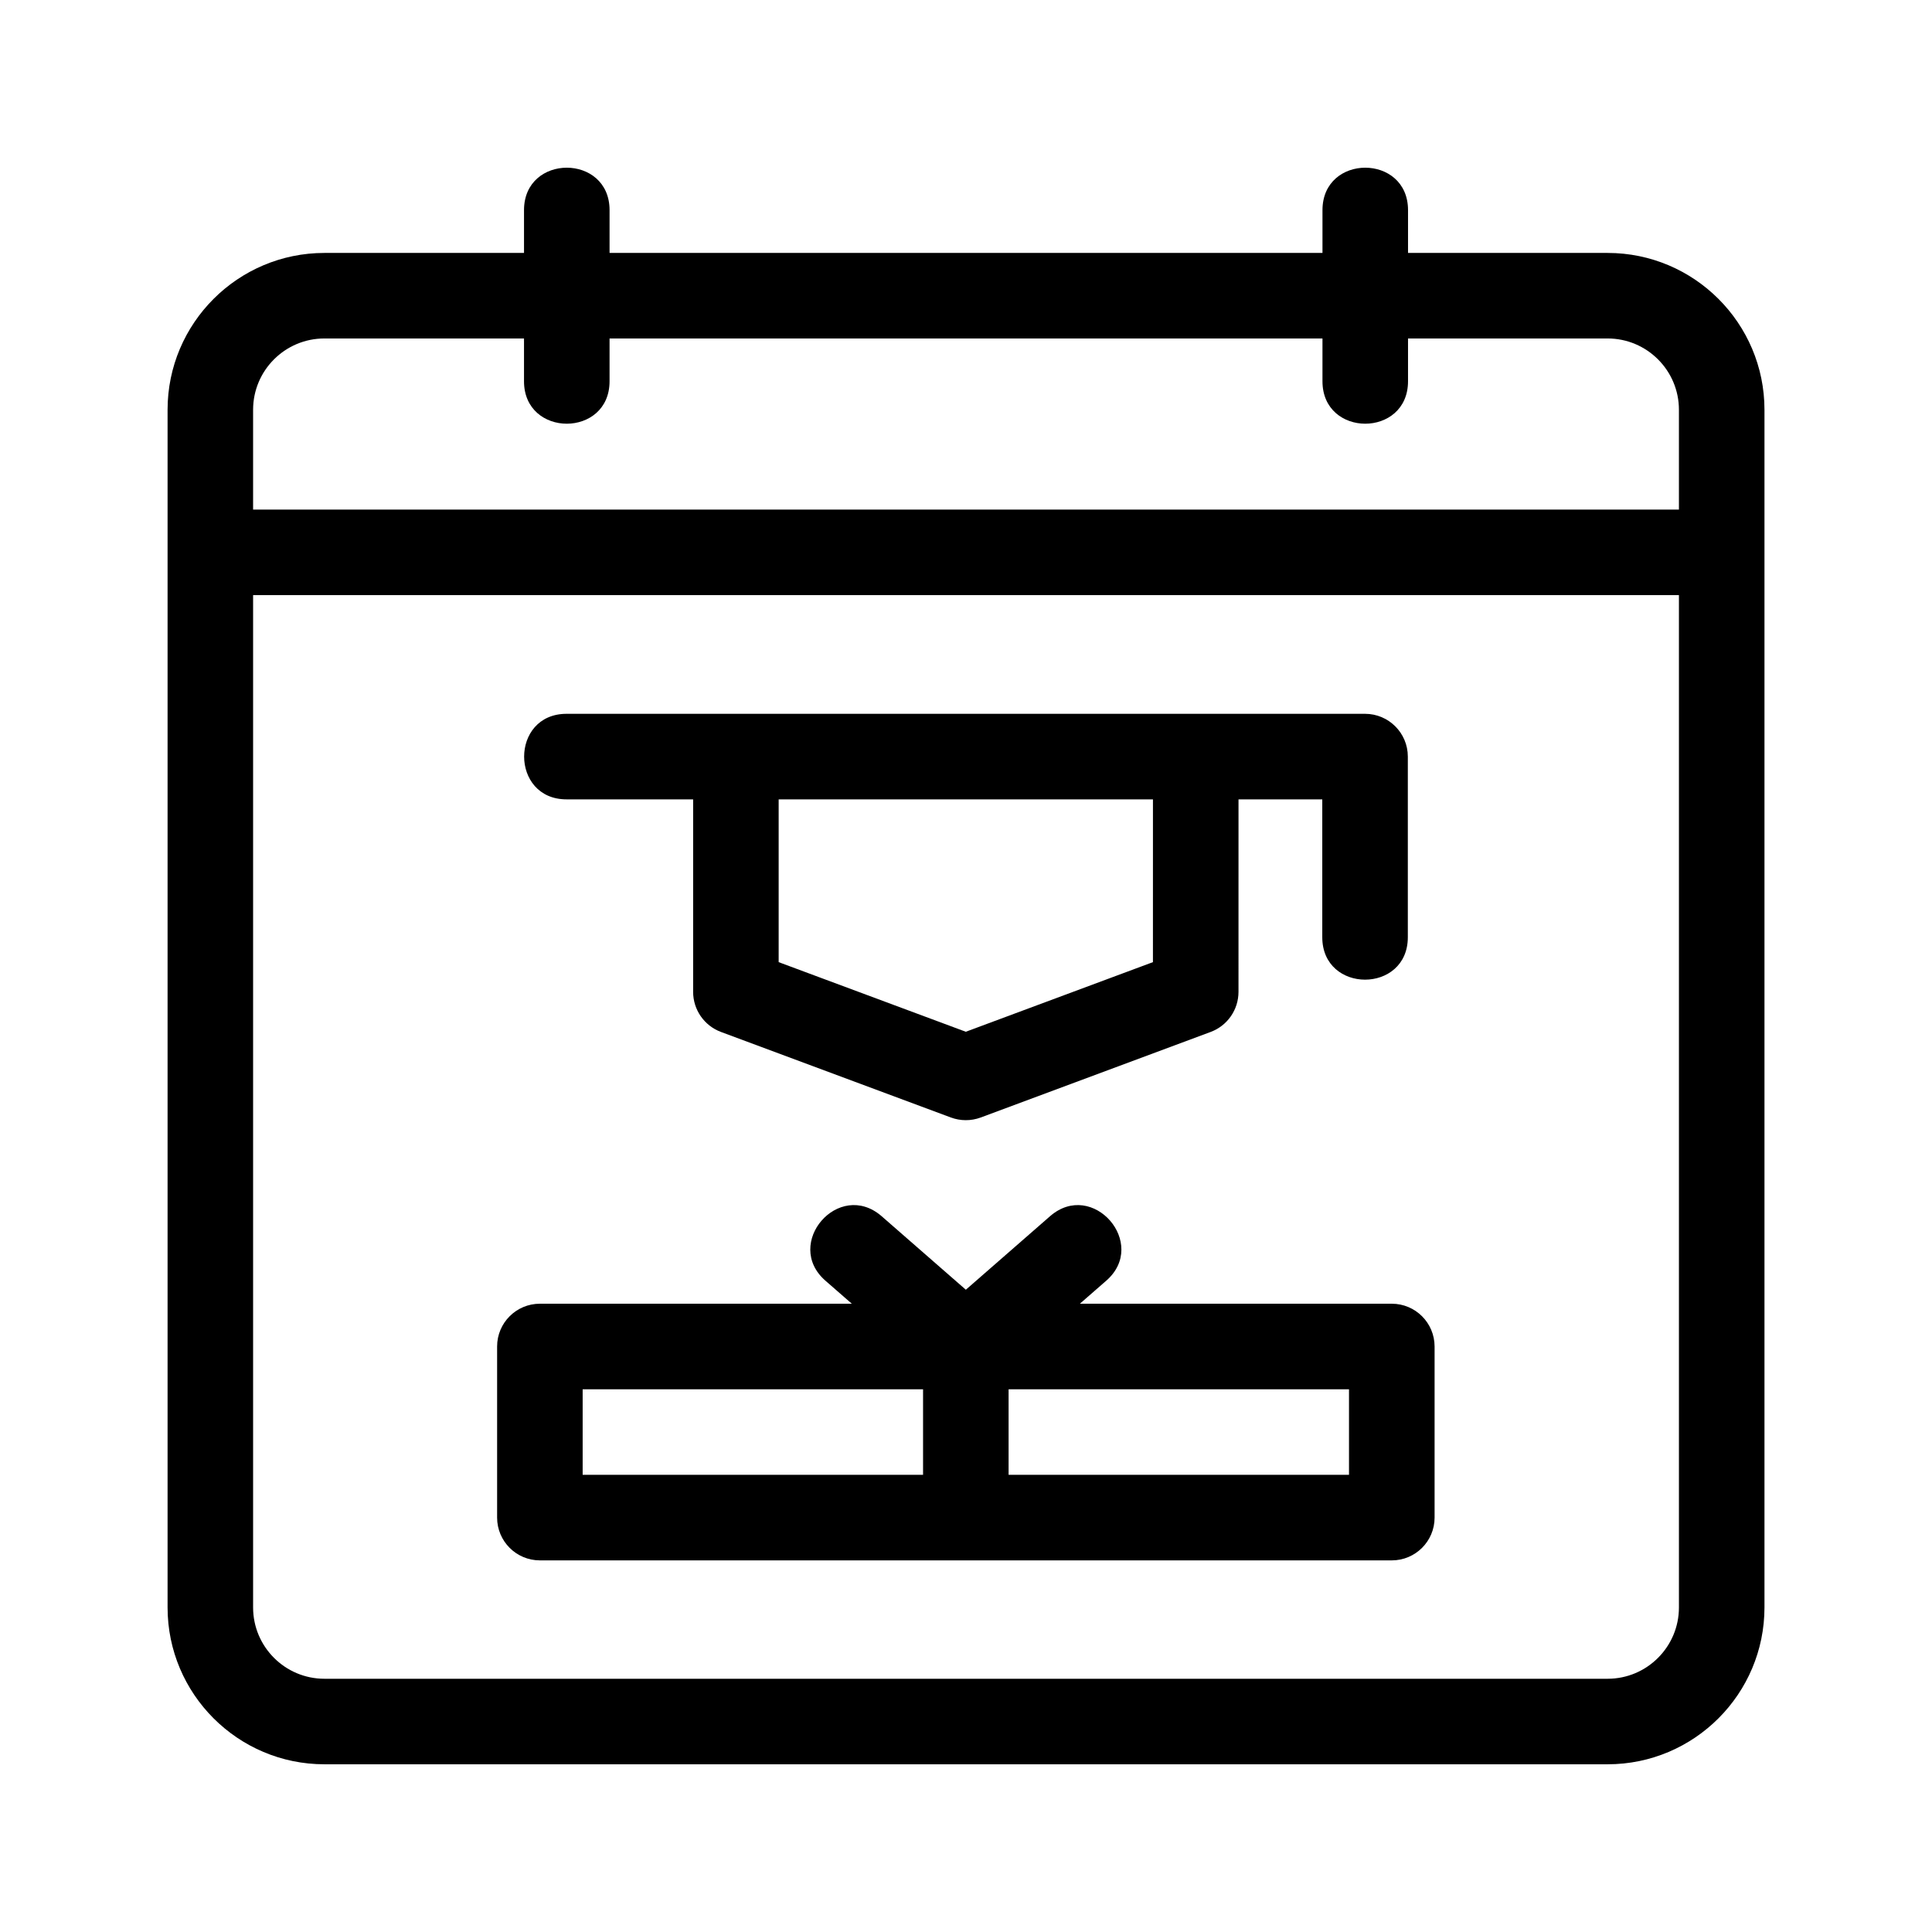
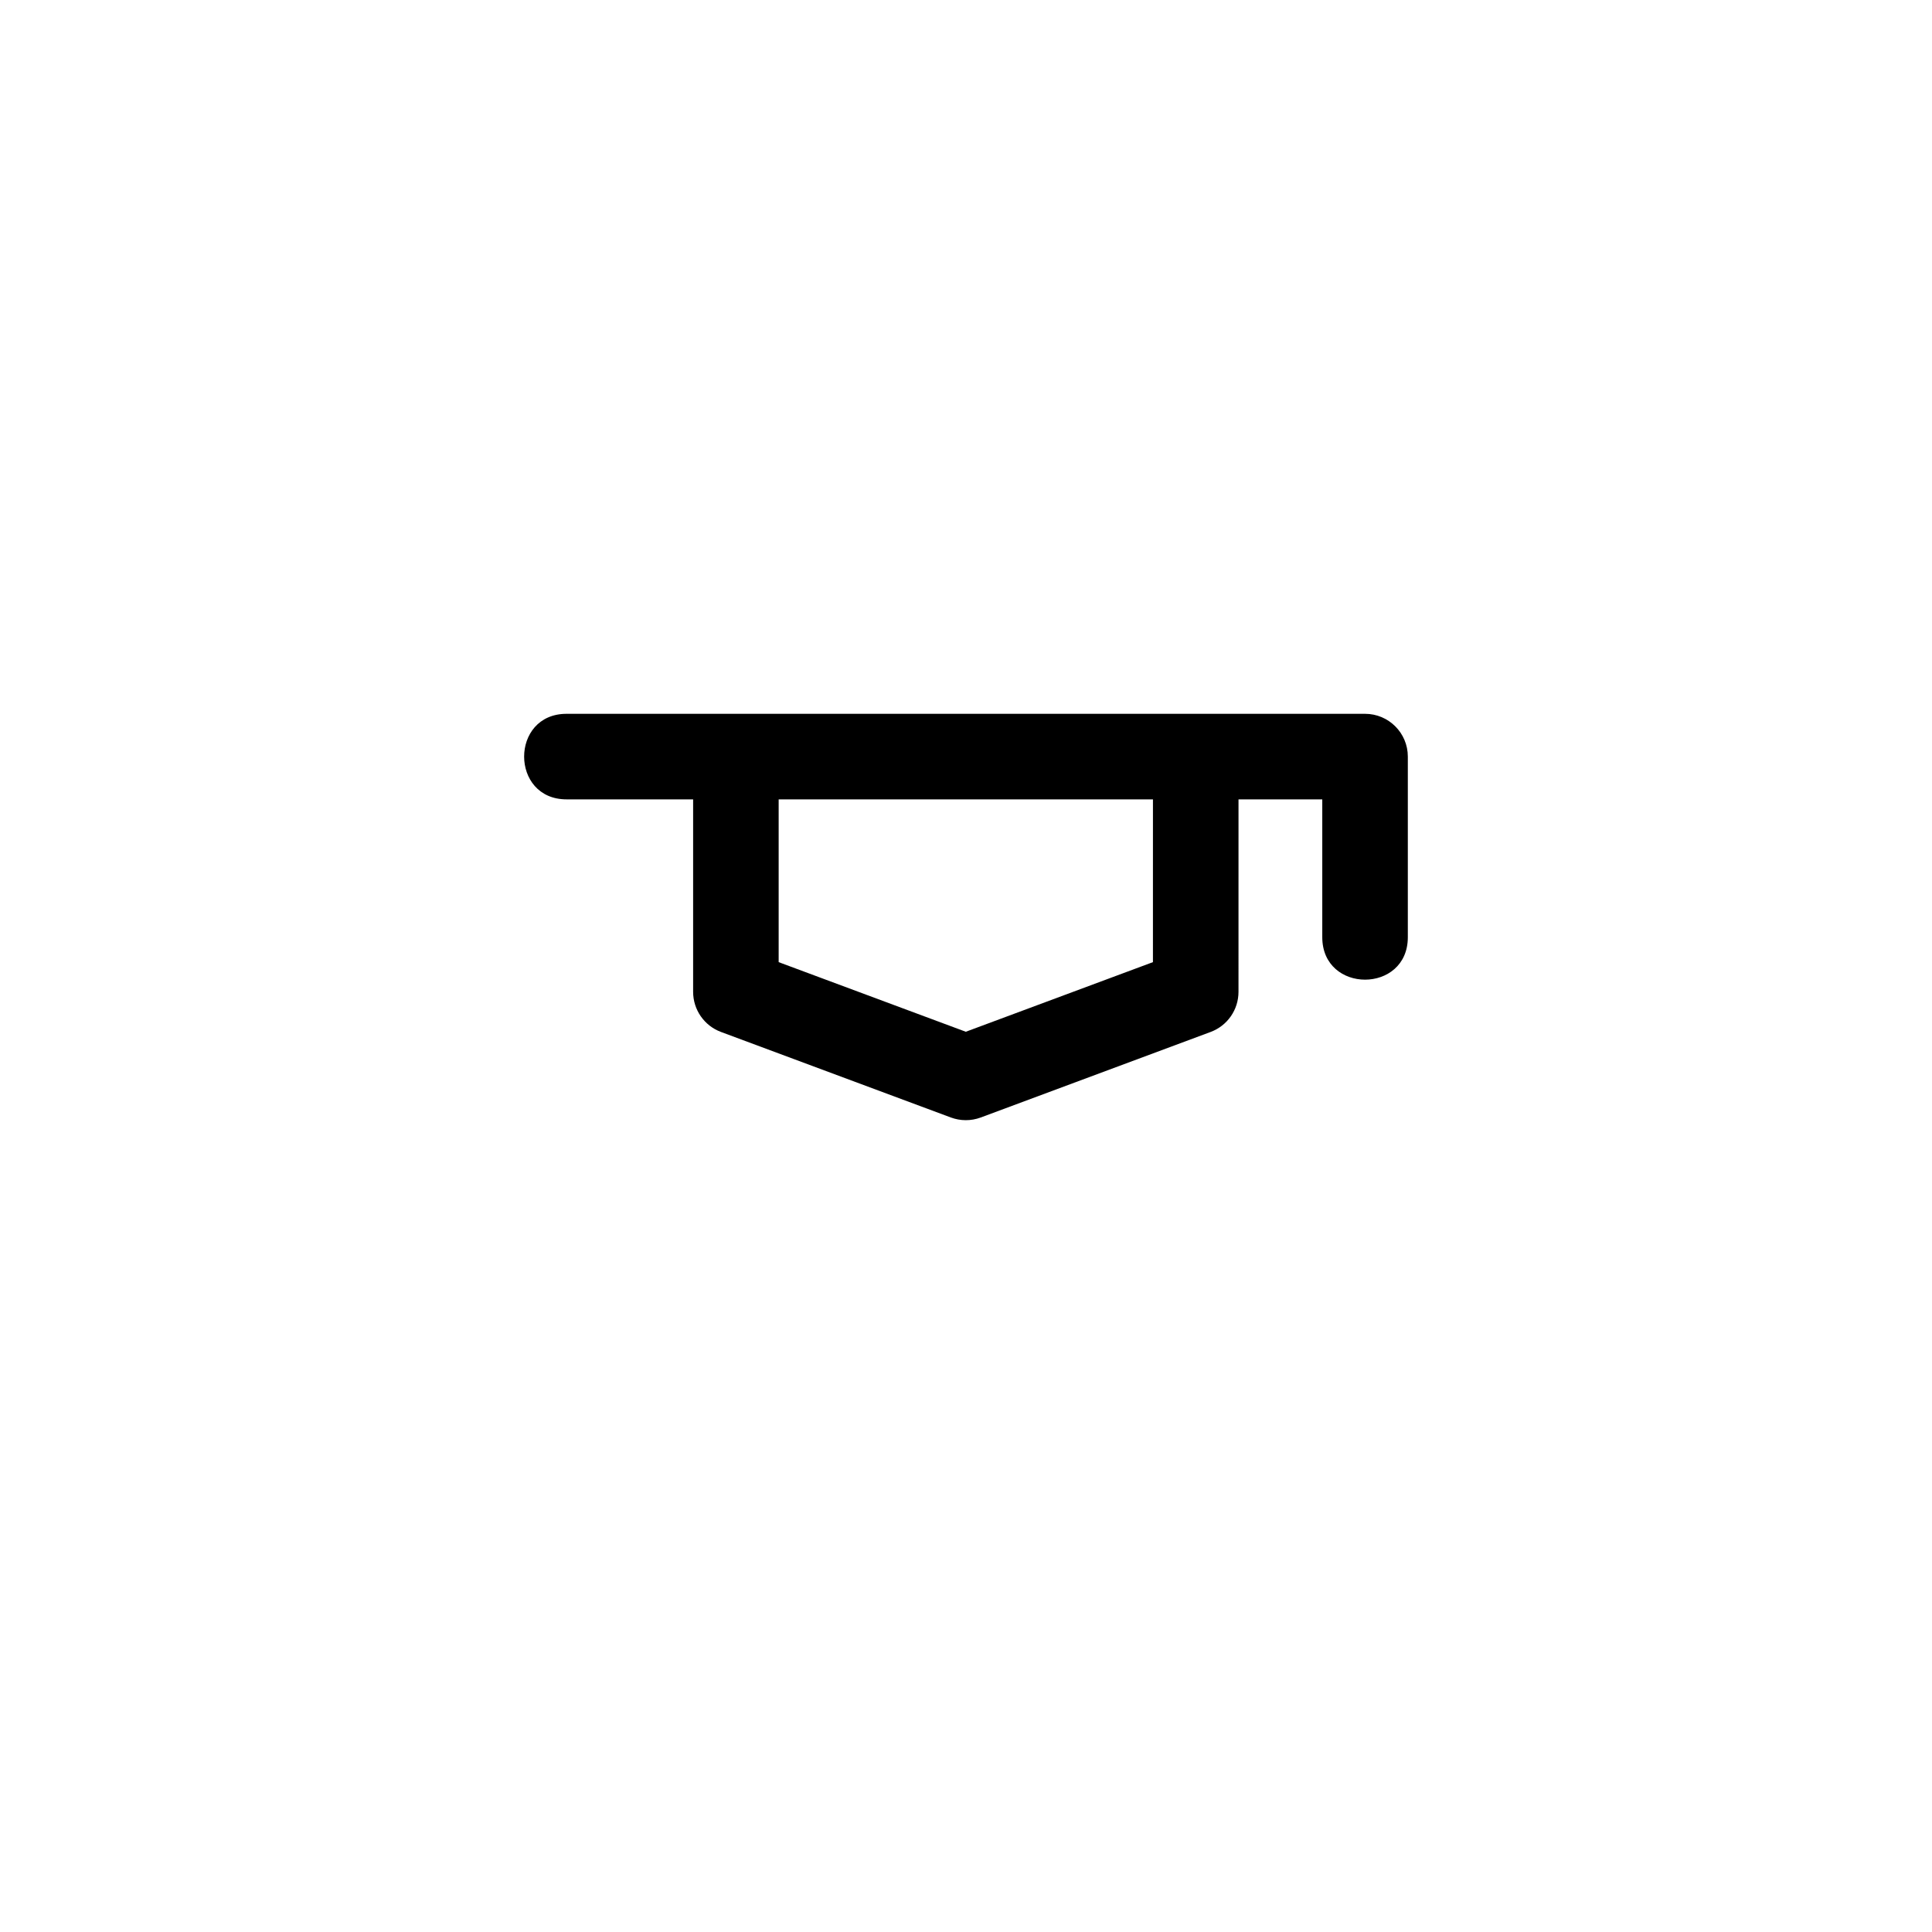
<svg xmlns="http://www.w3.org/2000/svg" fill="#000000" width="800px" height="800px" version="1.1" viewBox="144 144 512 512">
  <g>
-     <path d="m570.04 211.03h-52.898v-11.336c0-15.004-22.672-15.004-22.672 0v11.336h-188.93v-11.336c0-15.004-22.672-15.004-22.672 0v11.336h-52.898c-22.922 0-41.562 18.641-41.562 41.562v317.4c0 22.922 18.641 41.562 41.562 41.562h340.07c22.922 0 41.562-18.641 41.562-41.562v-317.4c0-22.922-18.641-41.562-41.562-41.562zm-340.07 22.668h52.898v11.336c0 15.004 22.672 15.004 22.672 0v-11.336h188.93v11.336c0 15.004 22.672 15.004 22.672 0v-11.336h52.898c10.418 0 18.895 8.473 18.895 18.895v26.449h-377.86v-26.449c0-10.422 8.473-18.895 18.891-18.895zm340.07 355.19h-340.07c-10.418 0-18.895-8.473-18.895-18.895v-268.28h377.86v268.28c0 10.422-8.473 18.895-18.891 18.895z" />
    <path d="m294.15 355.84h33.535v51.012c0 4.734 2.938 8.973 7.379 10.625l60.93 22.672c2.516 0.926 5.289 0.969 7.91 0l60.93-22.672c4.445-1.652 7.379-5.891 7.379-10.625l0.004-51.012h22.199v36.527c0 15.004 22.672 15.004 22.672 0v-47.863c0-6.258-5.078-11.336-11.336-11.336h-211.6c-15.004 0-15.004 22.672 0 22.672zm155.39 43.137-49.594 18.449-49.594-18.449v-43.137h99.191z" />
-     <path d="m512.84 489.5h-82.664l6.992-6.102c11.266-9.82-3.598-26.938-14.906-17.078l-22.305 19.473-22.305-19.473c-11.355-9.863-26.152 7.269-14.906 17.078l6.992 6.102h-82.664c-6.258 0-11.336 5.078-11.336 11.336v45.344c0 6.258 5.078 11.336 11.336 11.336h225.77c6.258 0 11.336-5.078 11.336-11.336v-45.344c-0.008-6.262-5.082-11.336-11.344-11.336zm-214.43 22.672h90.211v22.672h-90.211zm203.09 22.672h-90.211v-22.672h90.211z" />
  </g>
</svg>